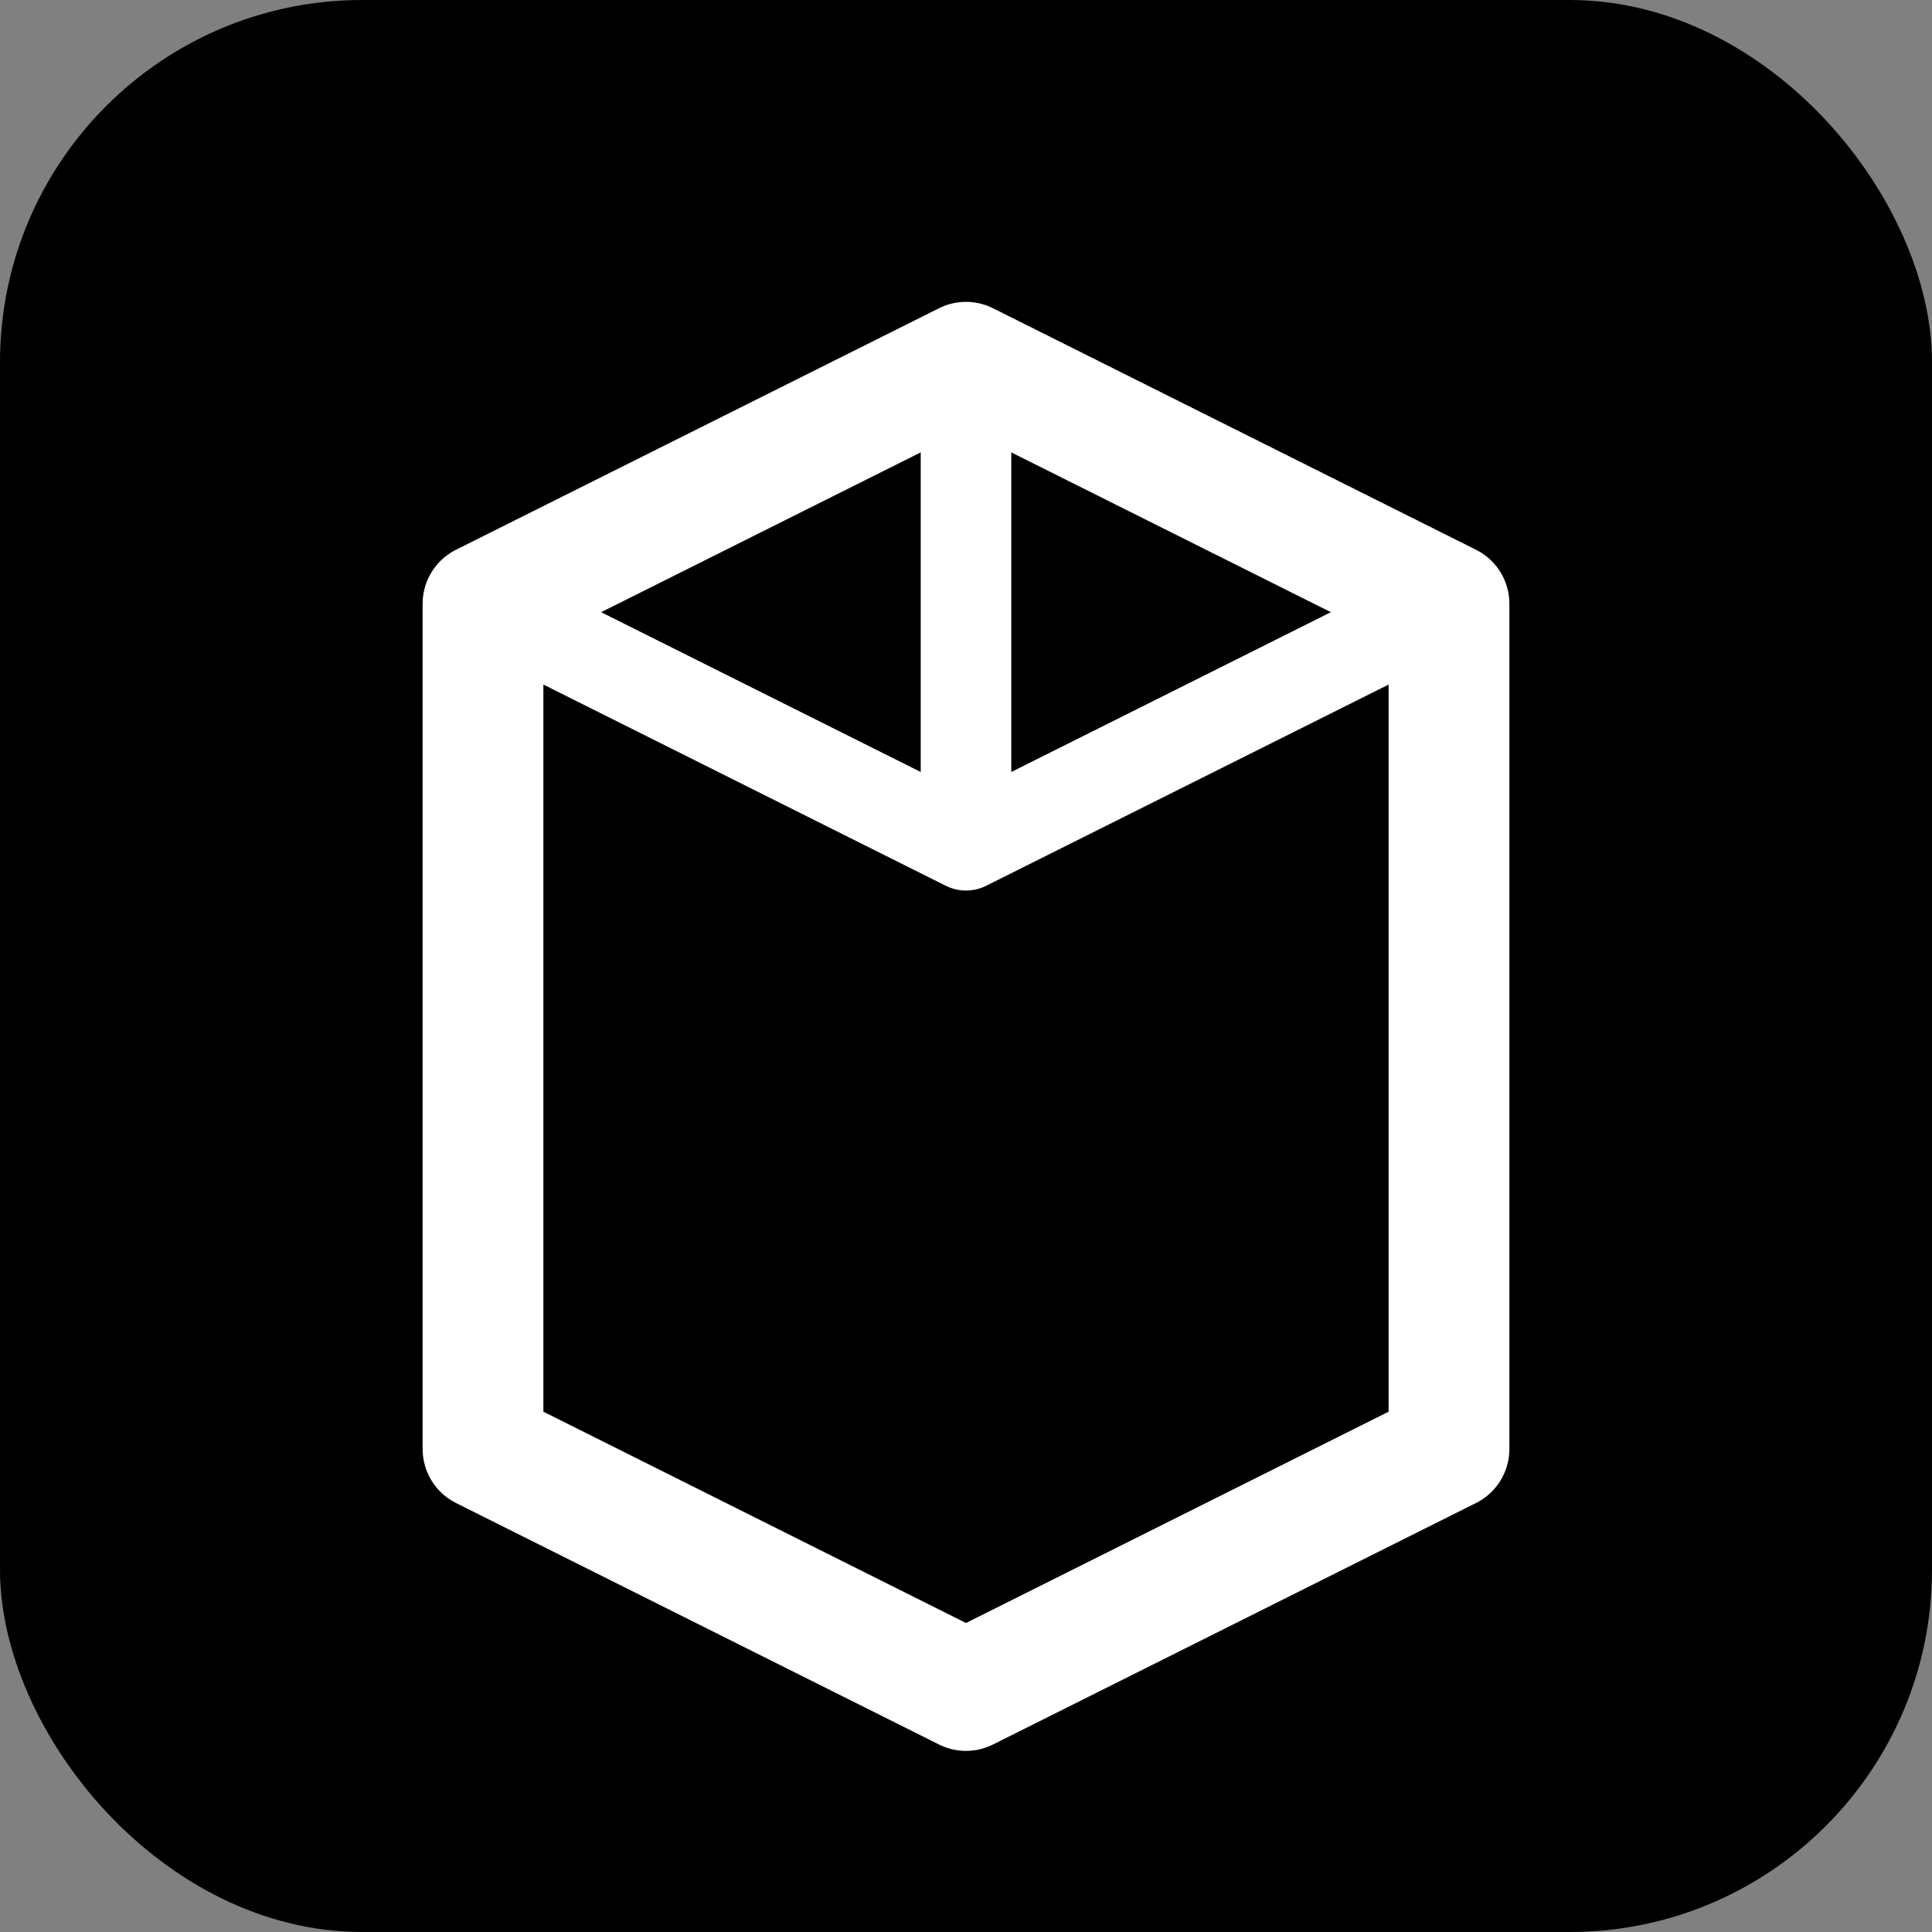
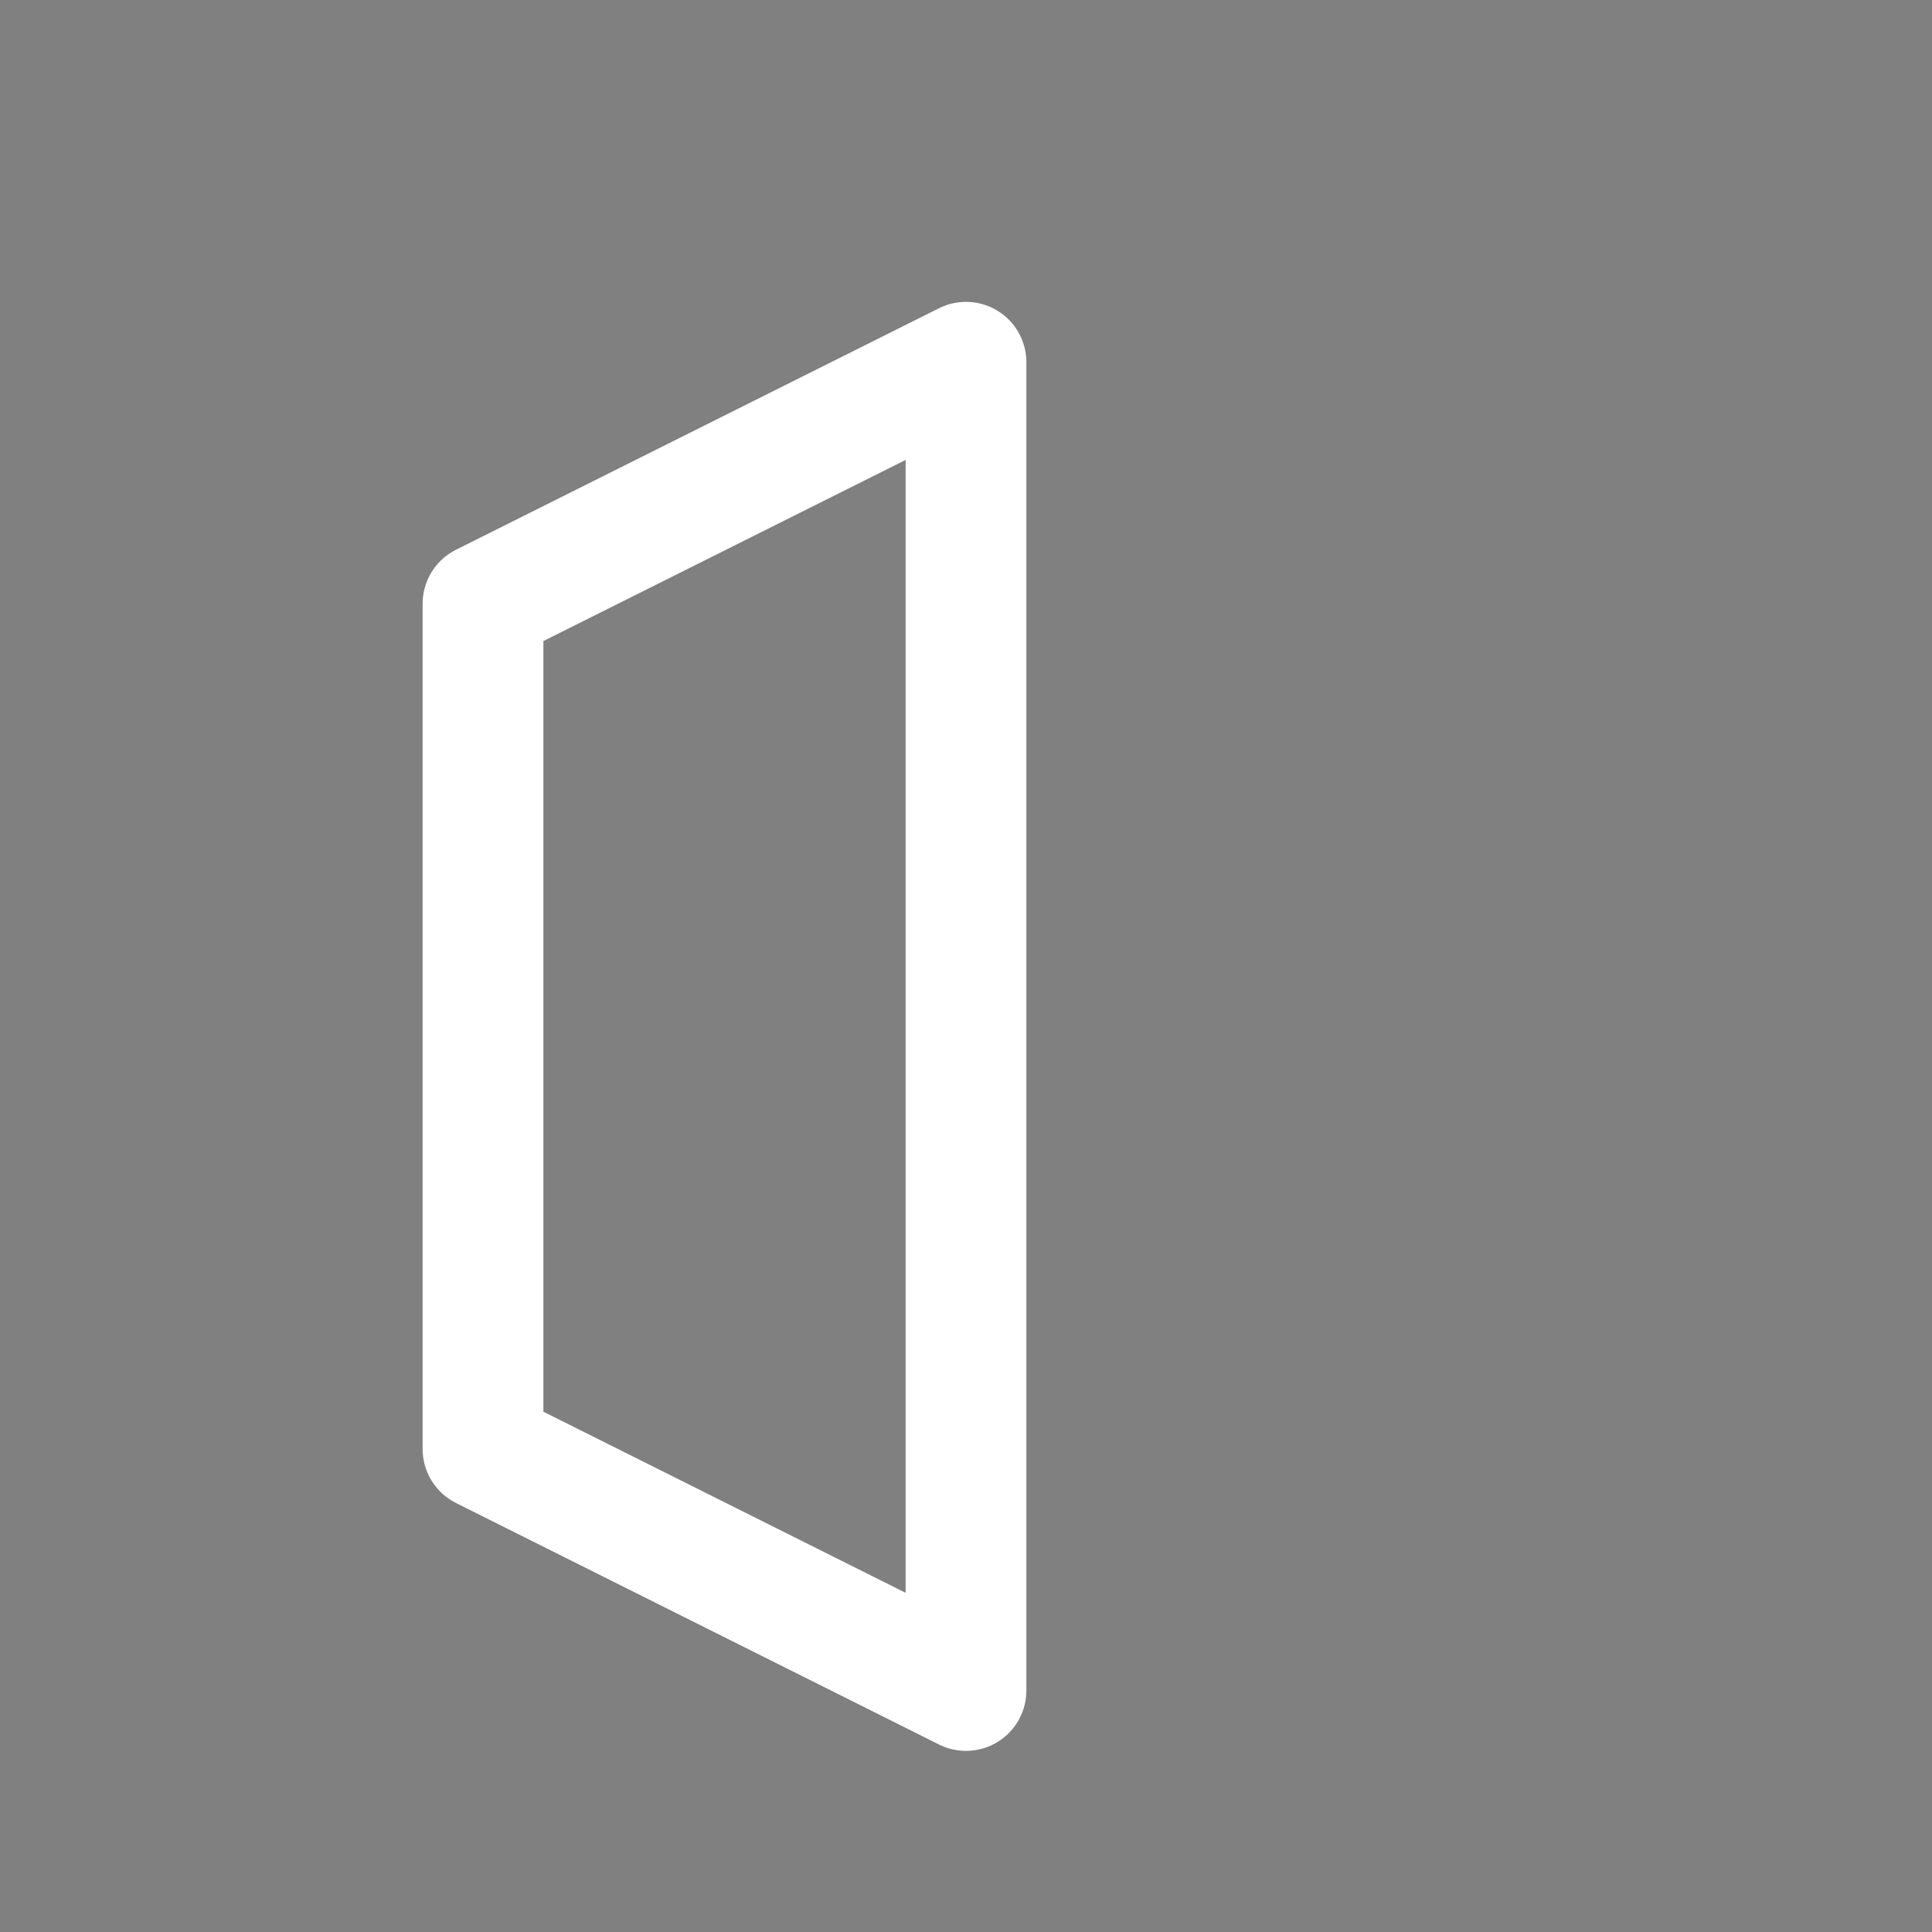
<svg xmlns="http://www.w3.org/2000/svg" width="32" height="32" viewBox="0 0 32 32" fill="none">
  <rect x="0" y="0" width="32" height="32" fill="#808080" stroke="none" />
-   <rect width="32" height="32" rx="6" fill="#000" />
-   <path d="M8 24L8 10L16 6L24 10V24L16 28L8 24Z" stroke="#fff" stroke-width="2" stroke-linejoin="round" />
-   <path d="M16 6V14M16 14L24 10M16 14L8 10" stroke="#fff" stroke-width="1.5" stroke-linecap="round" />
+   <path d="M8 24L8 10L16 6V24L16 28L8 24Z" stroke="#fff" stroke-width="2" stroke-linejoin="round" />
</svg>